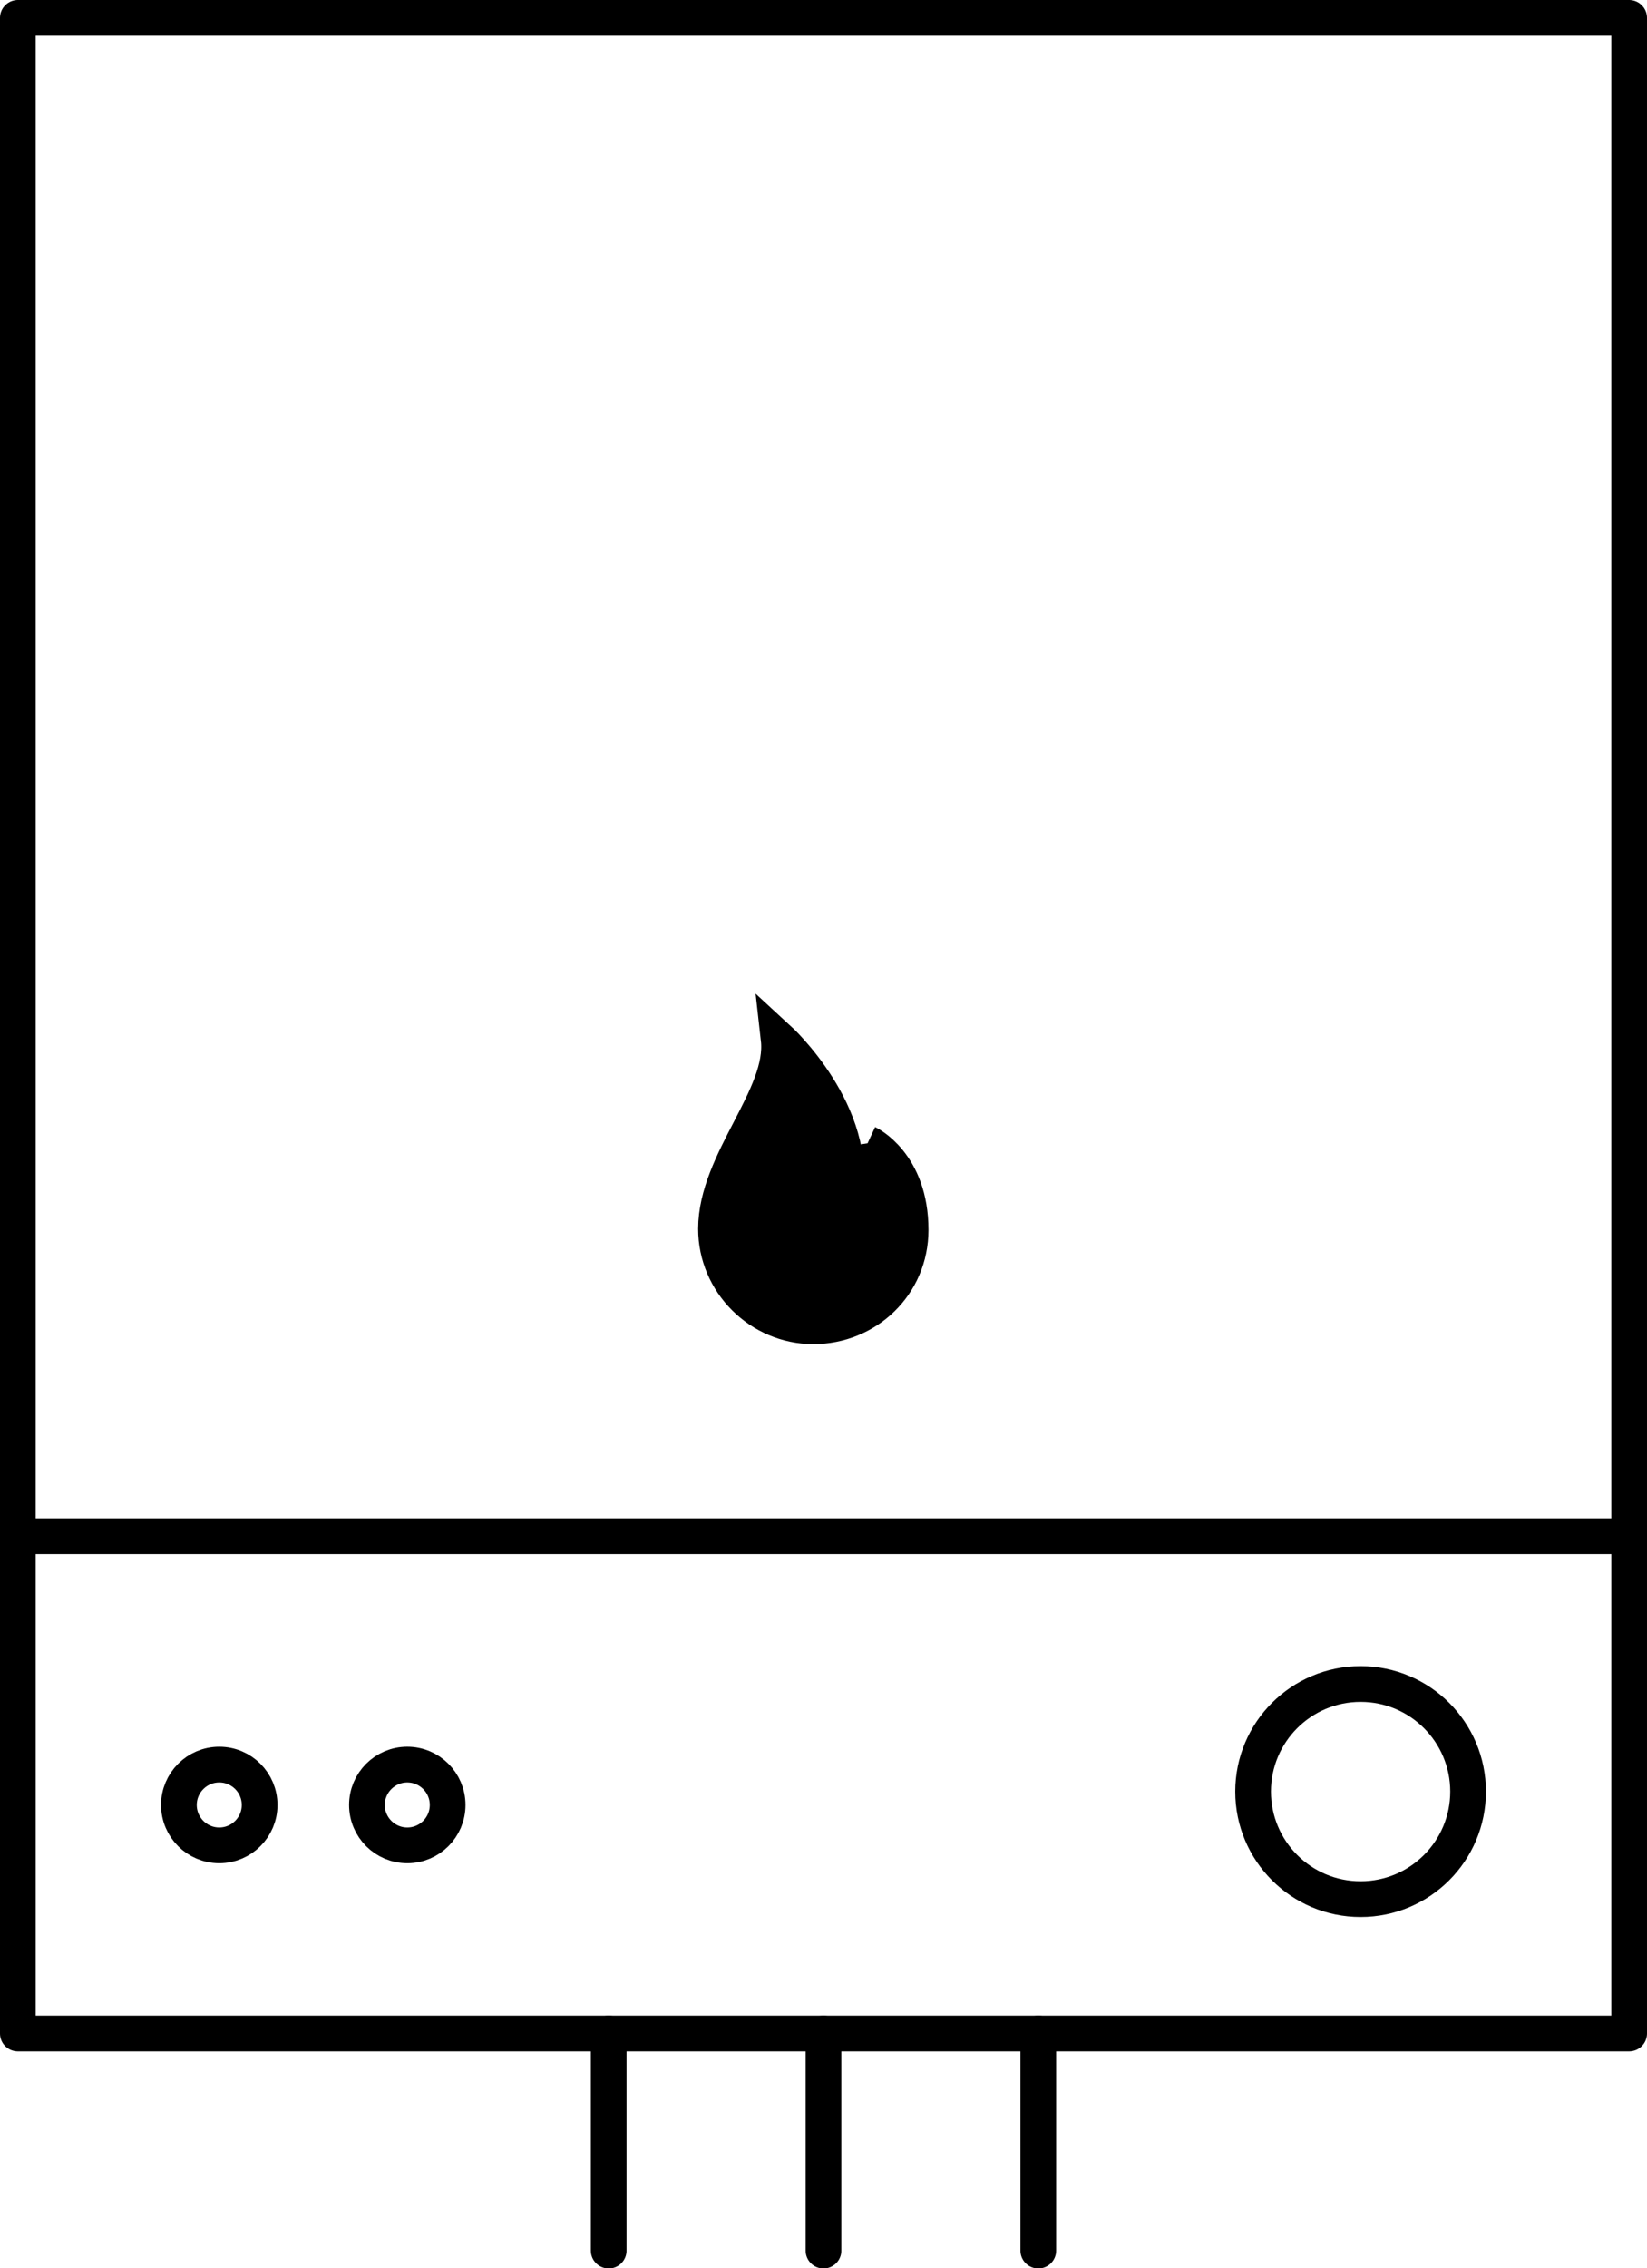
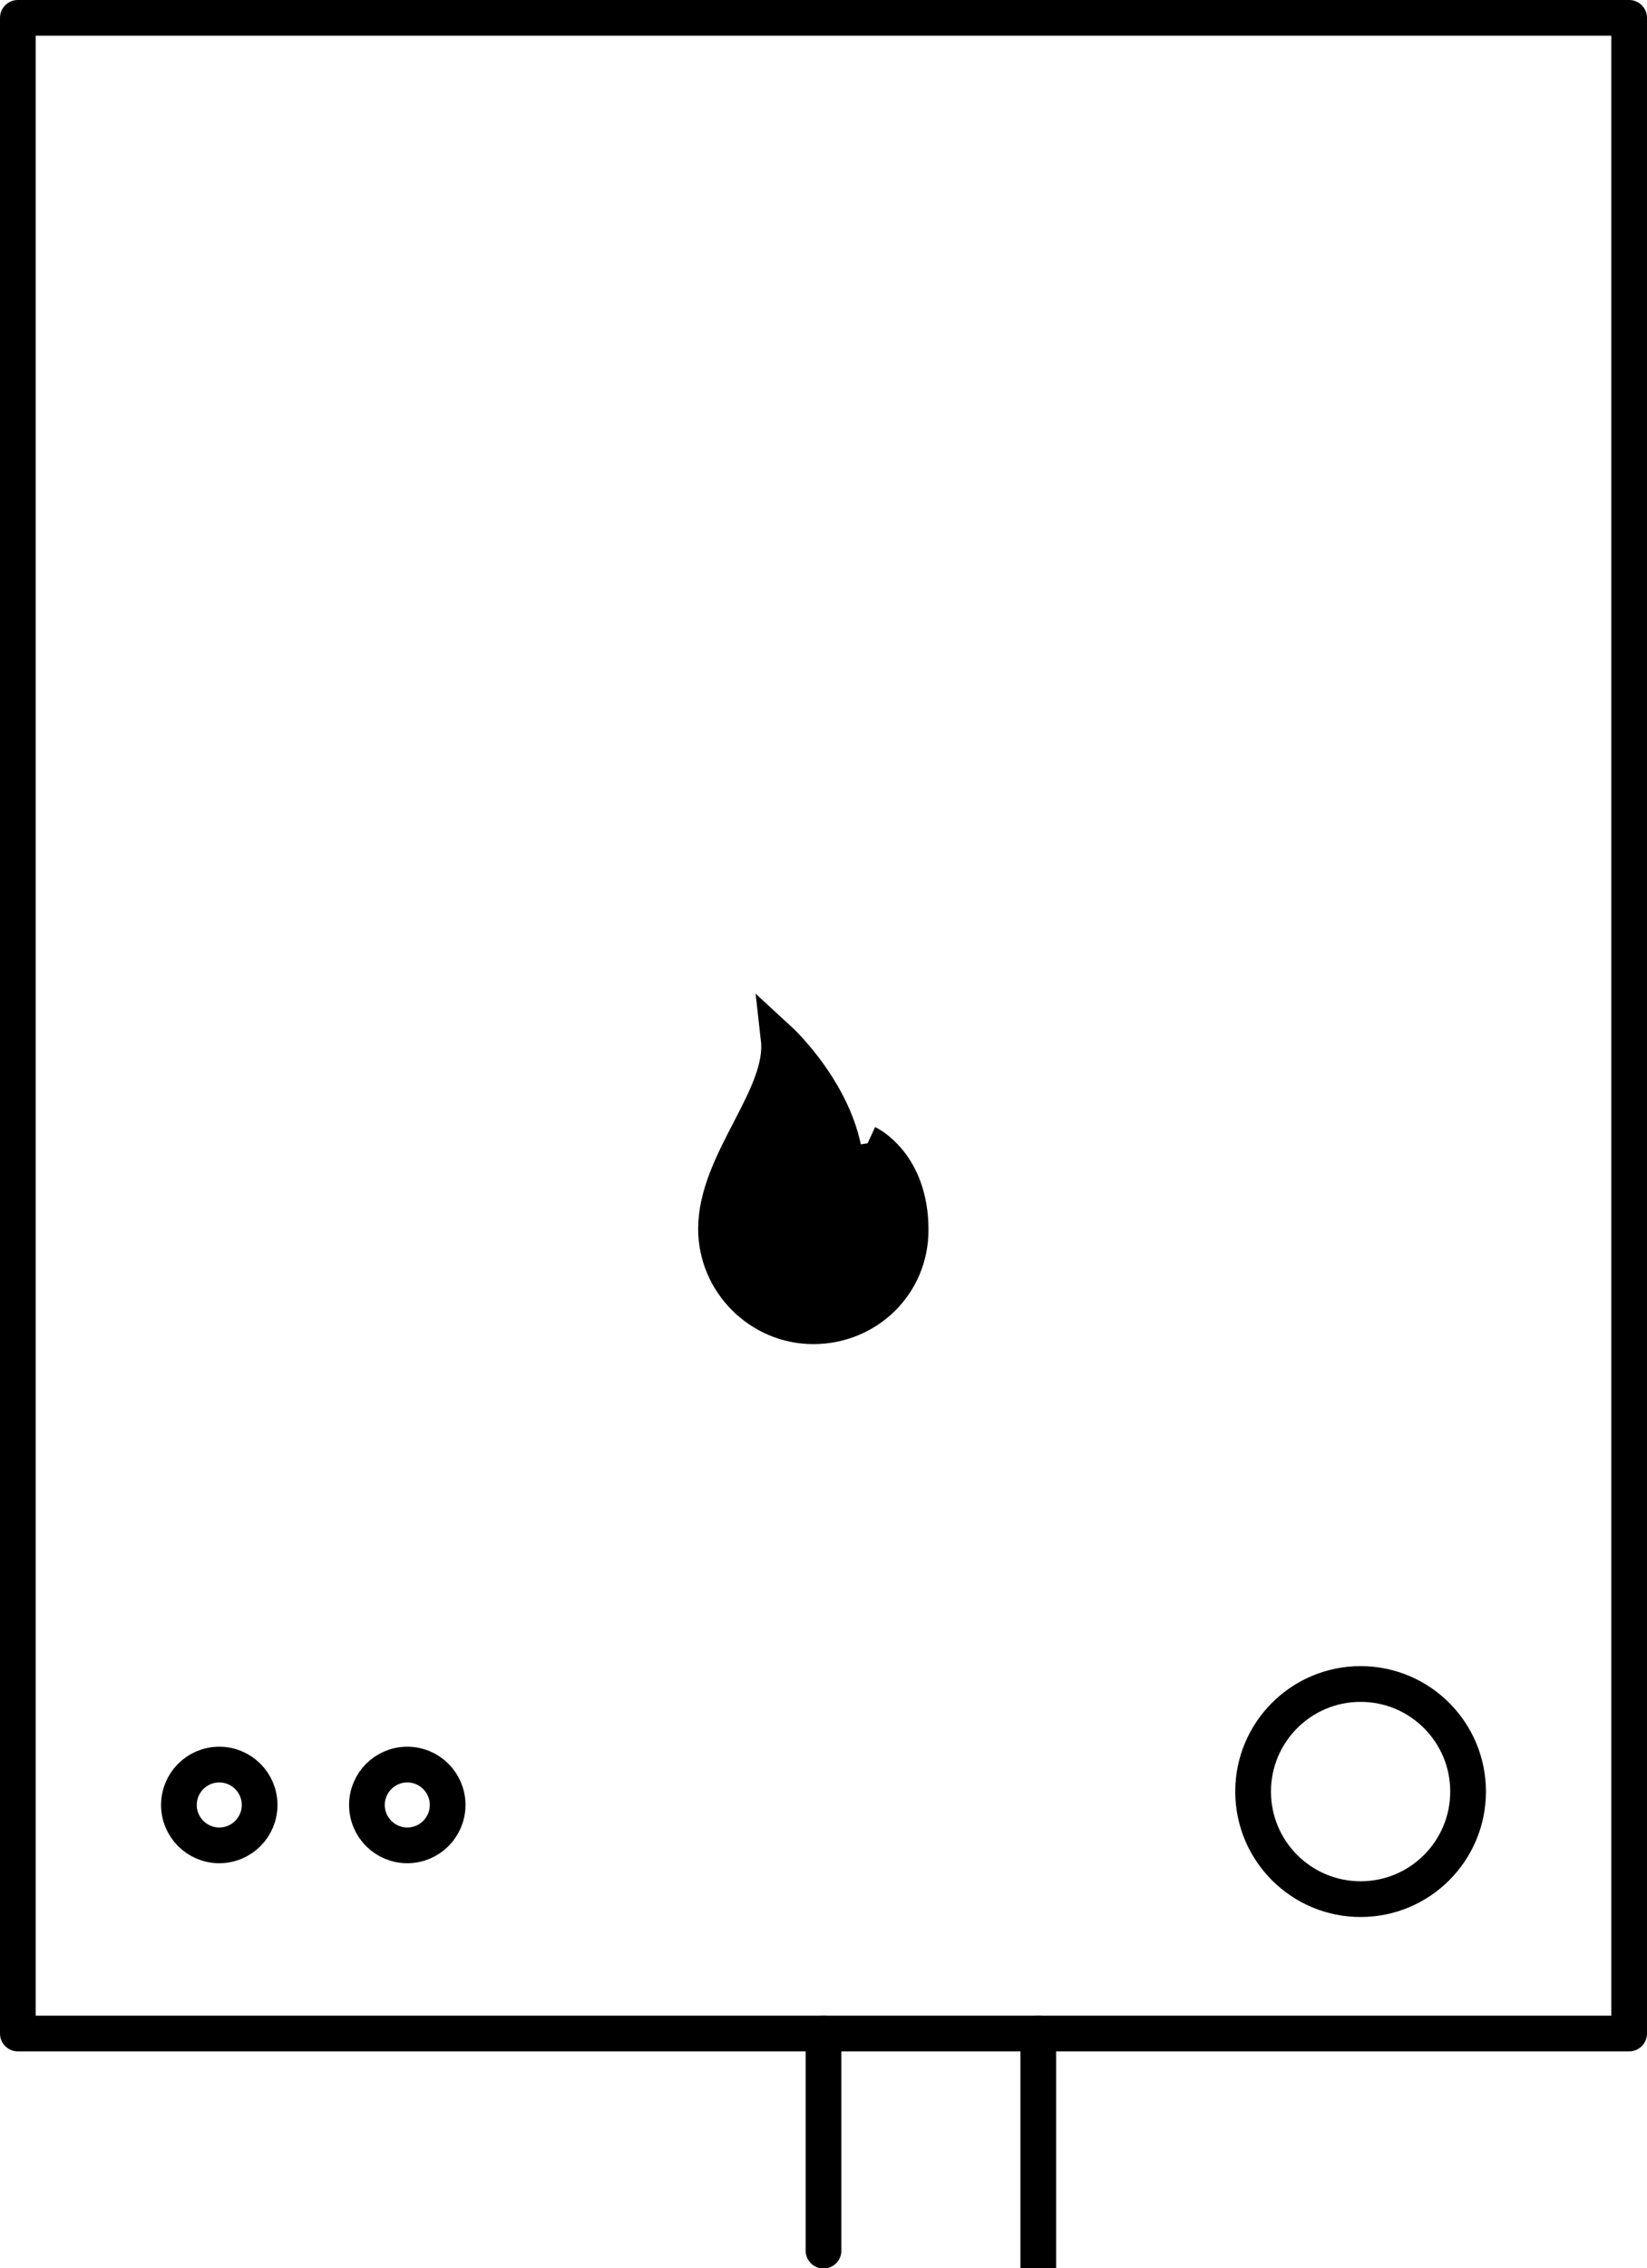
<svg xmlns="http://www.w3.org/2000/svg" id="Layer_2" data-name="Layer 2" viewBox="0 0 92.24 126.94">
  <defs>
    <style> .cls-1, .cls-2 { fill: none; stroke: #000; stroke-width: 2px; } .cls-2 { stroke-linecap: round; stroke-linejoin: round; } .cls-3 { fill-rule: evenodd; } </style>
  </defs>
  <g id="Layer_1-2" data-name="Layer 1">
    <path class="cls-2" d="M1,1h90.24v112.8H1V1Z" />
    <circle class="cls-2" cx="76.2" cy="100.26" r="6.02" />
    <circle class="cls-2" cx="12.28" cy="101.01" r="2.26" />
    <circle class="cls-2" cx="22.81" cy="101.01" r="2.26" />
-     <path class="cls-2" d="M1,85.97h90.24" />
    <path class="cls-3" d="M48.6,63.98c.36,2.33-1.32,3.04-1.32,3.04.9-4.68-3.67-8.87-3.67-8.87.36,3.2-3.51,6.82-3.51,10.62,0,2.99,2.46,5.45,5.45,5.45s5.45-2.33,5.45-5.39c0-3.73-2.41-4.85-2.41-4.85" />
    <path class="cls-1" d="M48.6,63.98c.36,2.33-1.32,3.04-1.32,3.04.9-4.68-3.67-8.87-3.67-8.87.36,3.2-3.51,6.82-3.51,10.62,0,2.99,2.46,5.45,5.45,5.45s5.45-2.33,5.45-5.39c0-3.73-2.41-4.85-2.41-4.85" />
-     <path class="cls-2" d="M58.15,113.8v12.15M34.09,113.8v12.15M46.12,113.8v12.15" />
+     <path class="cls-2" d="M58.15,113.8v12.15v12.15M46.12,113.8v12.15" />
  </g>
</svg>